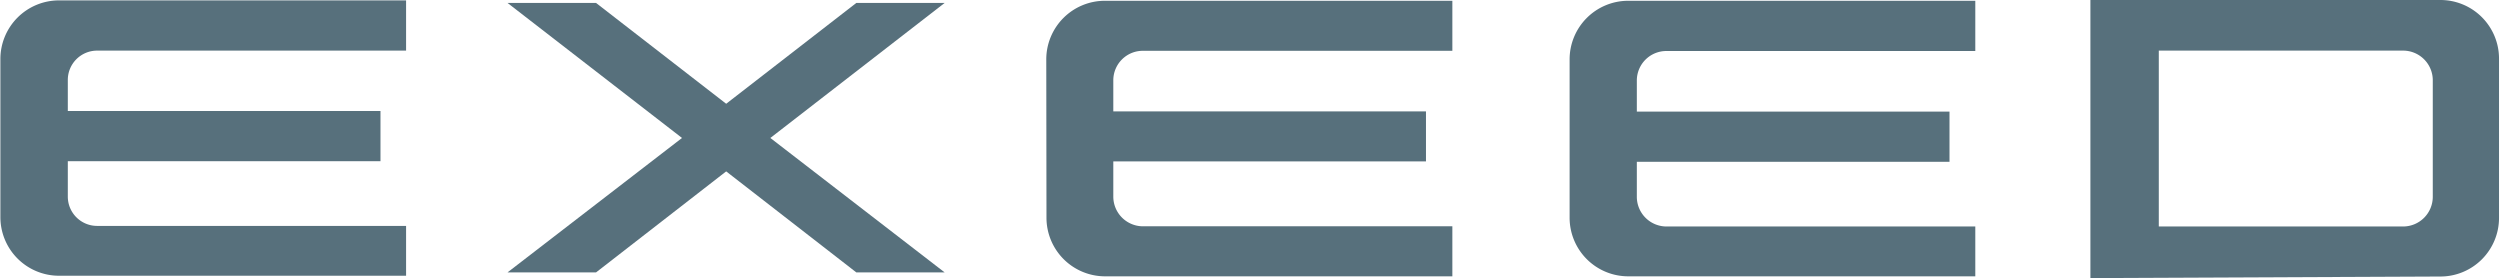
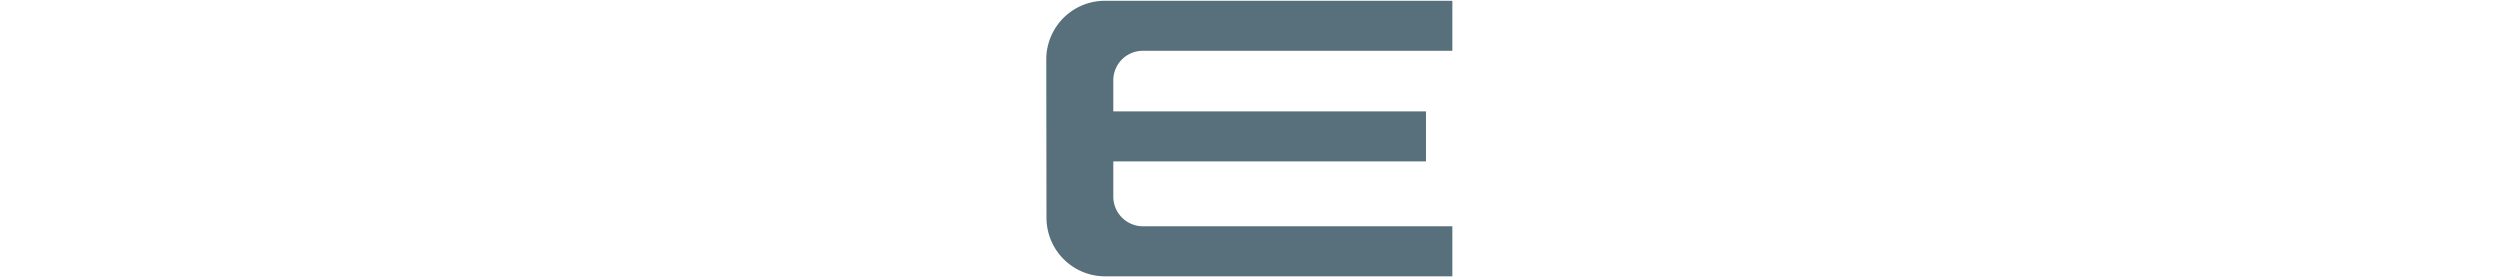
<svg xmlns="http://www.w3.org/2000/svg" id="Слой_1" data-name="Слой 1" viewBox="0 0 127.93 14.23">
  <defs>
    <style> .cls-1, .cls-2 { fill: #57707c; } .cls-1 { fill-rule: evenodd; } </style>
  </defs>
-   <path class="cls-1" d="M107,14.29V.06h17.91a3,3,0,0,1,3,3v8.15a3,3,0,0,1-3,3ZM123,2.65H110.5v9H123a1.52,1.52,0,0,0,1.52-1.52v-6A1.52,1.52,0,0,0,123,2.65Z" transform="translate(-0.03 -0.06)" />
-   <path class="cls-2" d="M3.05.08a3,3,0,0,0-3,3v8.09a3,3,0,0,0,3,3H20.81V11.62H5a1.5,1.5,0,0,1-1.5-1.5V8.31h16V5.74h-16V4.15A1.5,1.5,0,0,1,5,2.65H20.81V.08Z" transform="translate(-0.03 -0.06)" />
-   <path class="cls-2" d="M37.19,5.37,30.53.21H26l8.93,6.91L26,14h4.53l6.66-5.17L43.85,14h4.52L39.45,7.12,48.37.21H43.85Z" transform="translate(-0.03 -0.06)" />
  <path class="cls-2" d="M53.57,3.1a3,3,0,0,1,3-3H74.35V2.66H58.53A1.51,1.51,0,0,0,57,4.16v1.6h16V8.32H57v1.81a1.52,1.52,0,0,0,1.51,1.51H74.35V14.2H56.58a3,3,0,0,1-3-3Z" transform="translate(-0.03 -0.06)" />
-   <path class="cls-2" d="M83.35.1a3,3,0,0,0-3,3V11.2a3,3,0,0,0,3,3h17.76V11.65H85.3a1.52,1.52,0,0,1-1.51-1.51V8.34h16V5.77h-16V4.18A1.51,1.51,0,0,1,85.3,2.67h15.81V.1Z" transform="translate(-0.03 -0.06)" />
</svg>